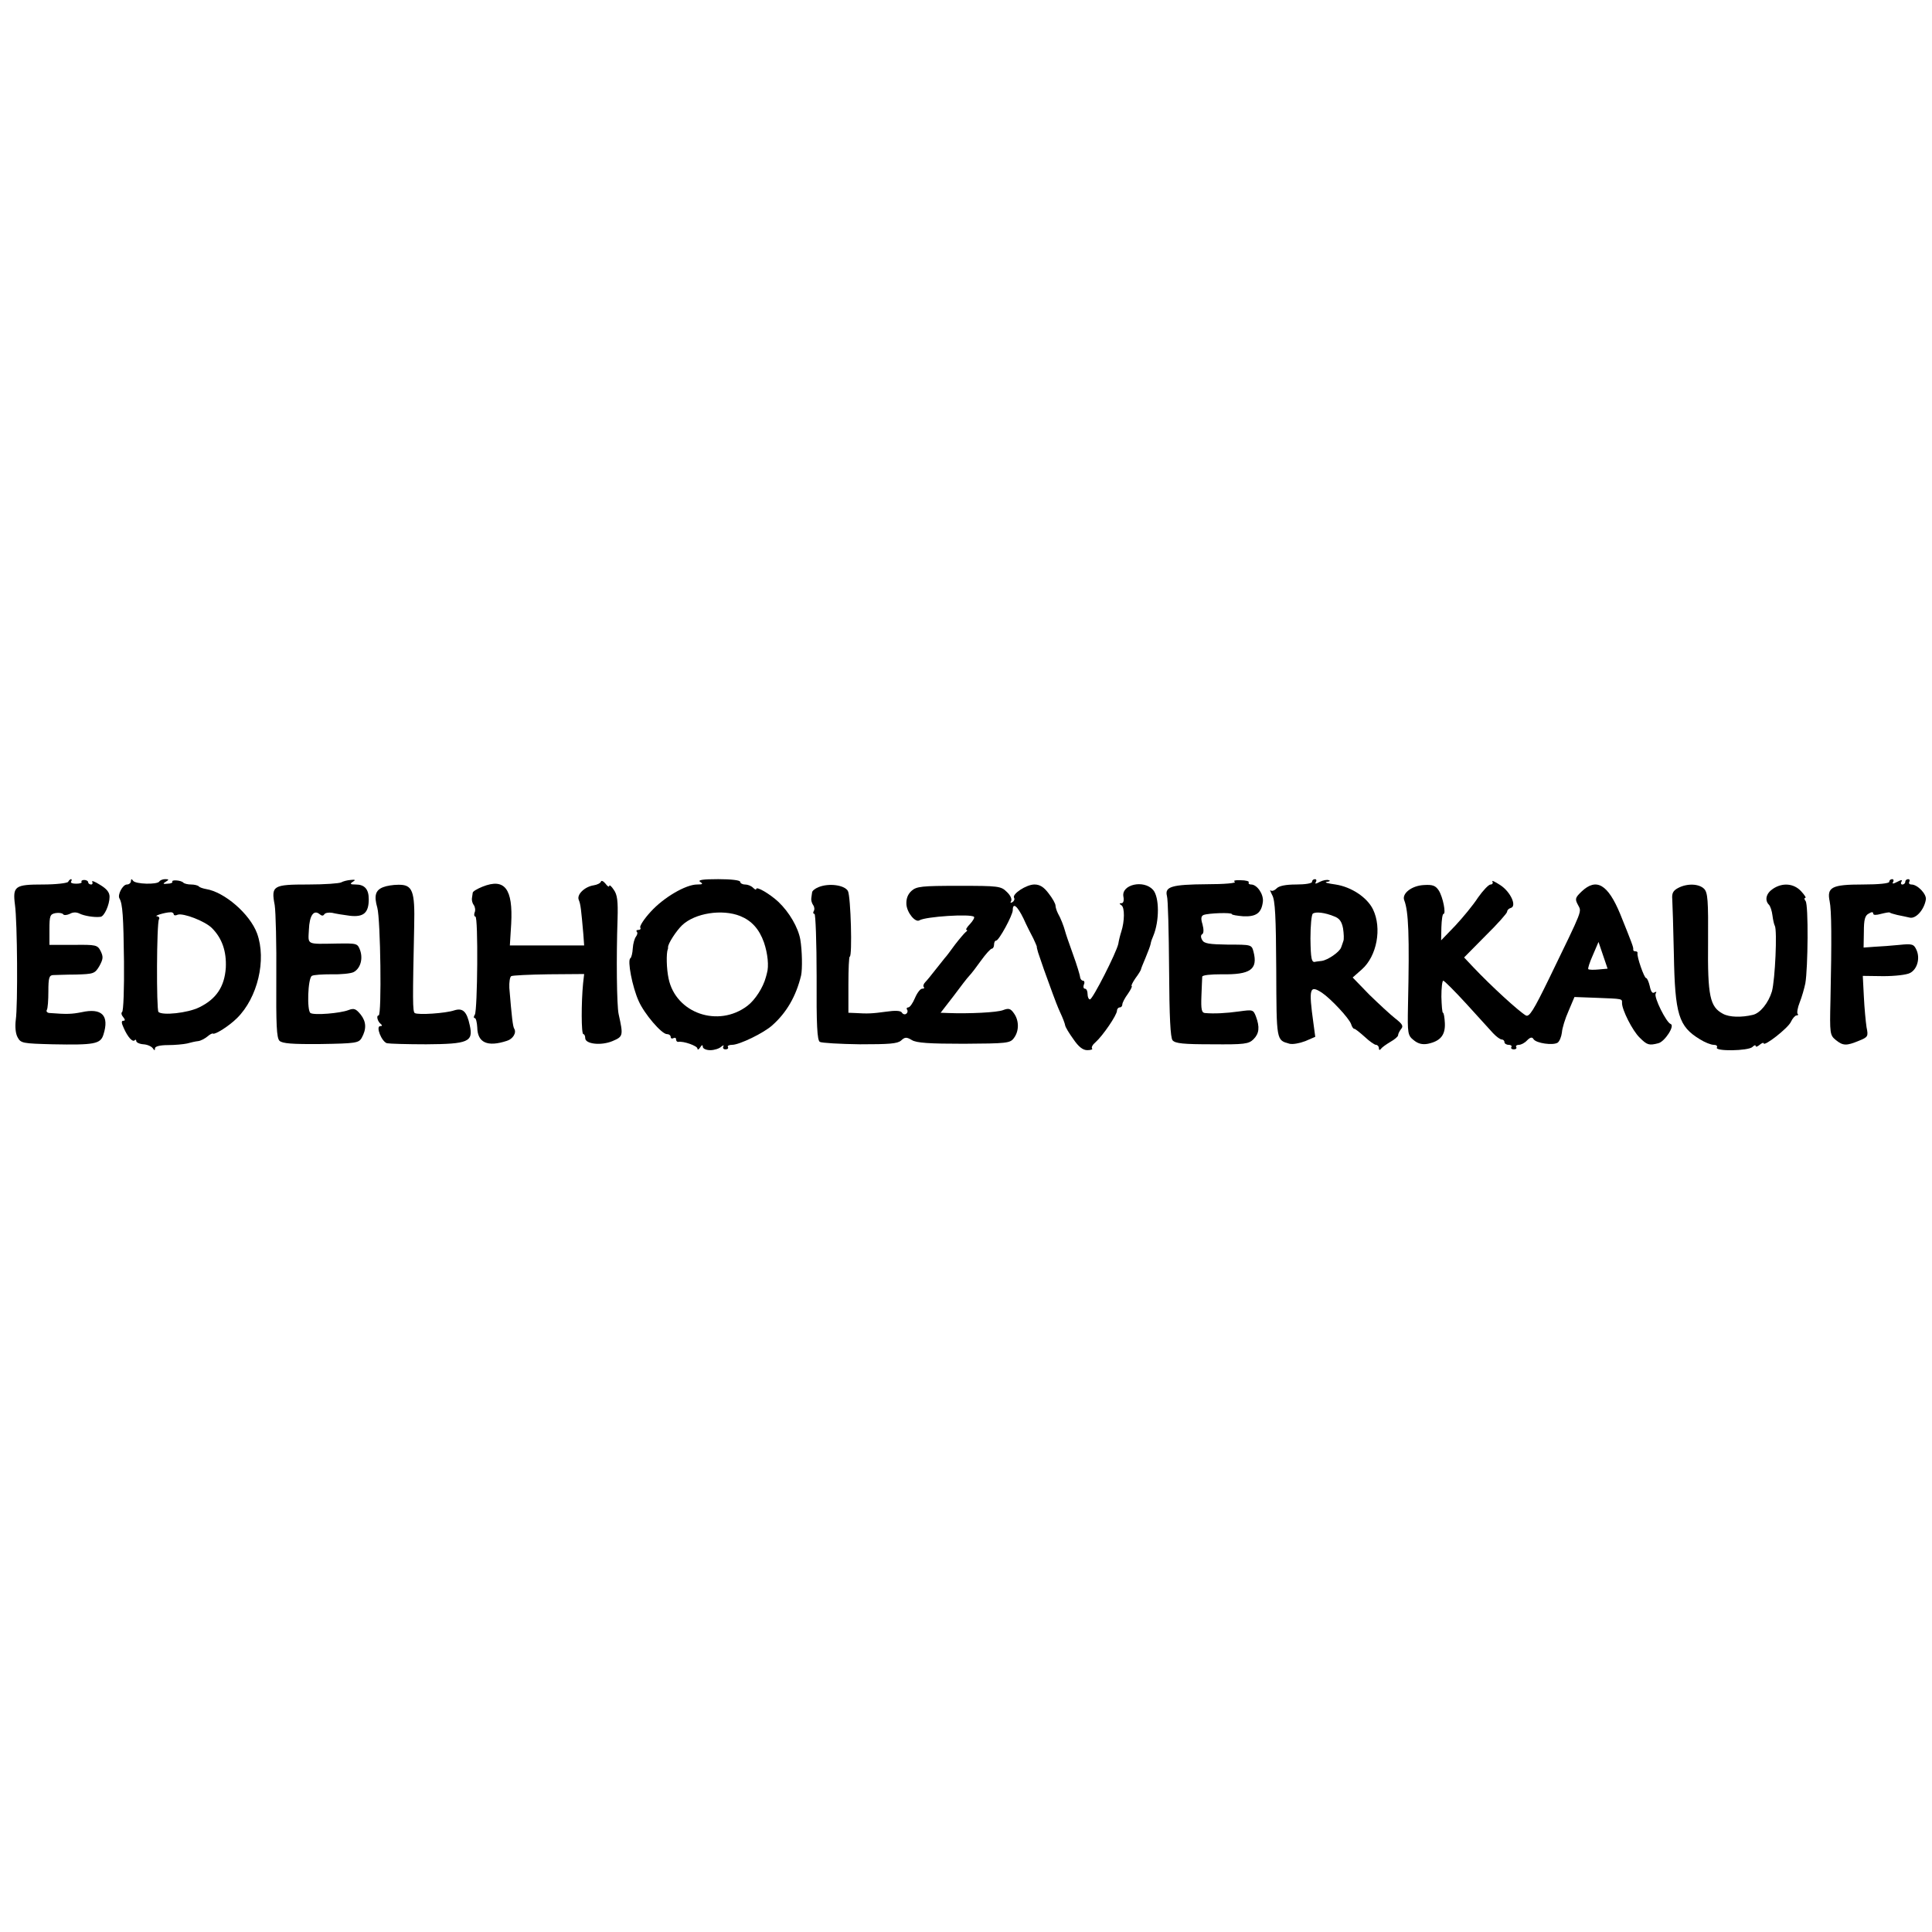
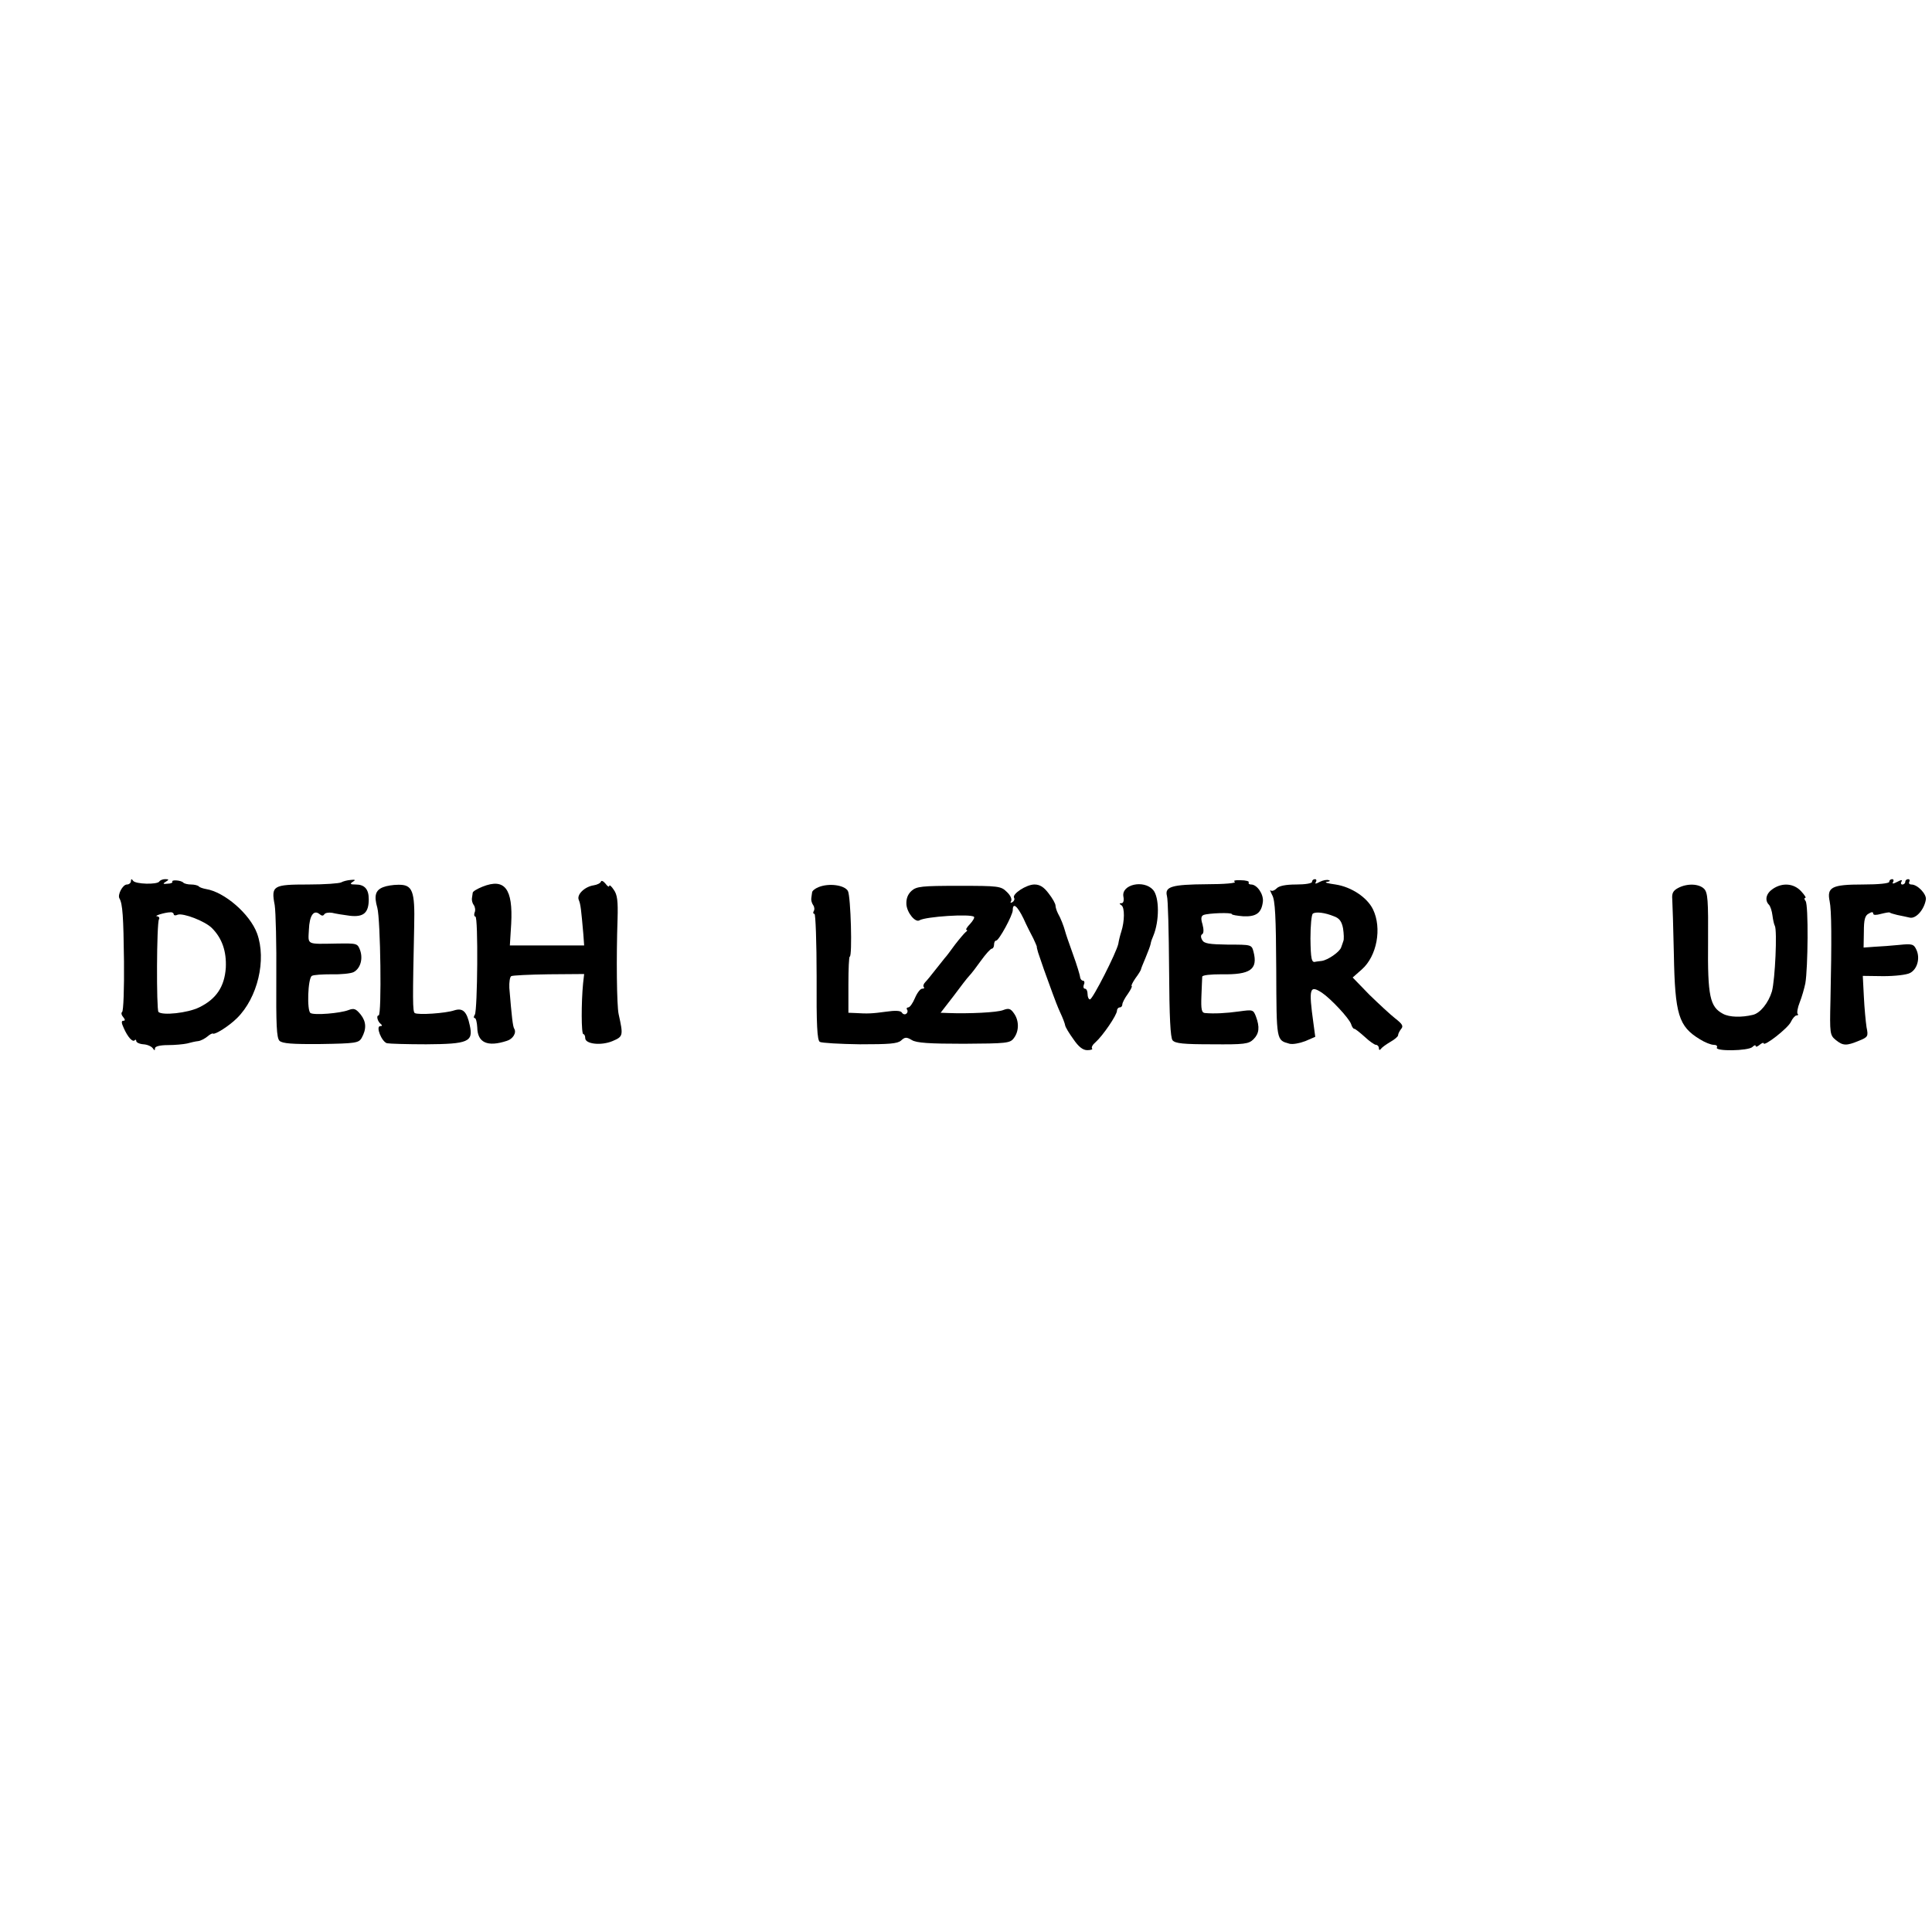
<svg xmlns="http://www.w3.org/2000/svg" version="1.0" width="723pt" height="723pt" viewBox="0 0 723 723" preserveAspectRatio="xMidYMid meet">
  <g transform="translate(0,723) scale(0.1,-0.1)" fill="#000000" stroke="none">
-     <path d="M255 3930 c-3 -5 -46 -10 -94 -10 -105 0 -114 -6 -105 -76 9 -64 11 -377 3 -431 -3 -25 -1 -51 7 -65 12 -22 18 -23 131 -26 156 -3 179 1 190 36 23 72 -6 101 -82 84 -36 -7 -54 -8 -118 -3 -10 0 -15 6 -12 11 4 6 6 38 6 70 0 50 3 60 17 61 9 0 48 2 86 2 66 2 71 3 88 32 14 26 15 34 5 55 -12 24 -17 25 -102 24 l-90 0 0 57 c0 52 2 58 23 62 12 2 25 0 28 -4 3 -5 14 -4 25 1 12 7 25 7 37 1 16 -8 54 -15 78 -12 14 1 34 45 34 75 0 17 -11 30 -36 45 -19 12 -32 17 -29 11 3 -5 1 -10 -4 -10 -6 0 -11 4 -11 8 0 5 -7 9 -15 9 -8 0 -12 -4 -10 -7 3 -4 -6 -7 -20 -7 -14 0 -22 3 -19 8 3 5 3 9 0 9 -3 0 -8 -4 -11 -10z" />
    <path d="M490 3933 c0 -7 -7 -13 -15 -13 -16 0 -36 -39 -28 -52 12 -21 15 -68 17 -236 1 -101 -2 -186 -7 -189 -4 -3 -3 -11 4 -19 8 -10 8 -14 0 -14 -7 0 -7 -8 2 -27 15 -34 33 -54 41 -46 3 4 6 2 6 -3 0 -5 12 -11 27 -12 15 -1 30 -8 35 -15 6 -9 8 -9 8 0 0 7 18 12 48 12 26 0 58 3 72 6 14 4 32 8 42 9 9 1 24 9 34 17 9 8 19 13 21 11 7 -5 60 28 90 58 77 76 111 218 75 317 -27 73 -122 155 -191 166 -11 2 -24 6 -27 10 -4 4 -17 7 -29 7 -12 0 -25 3 -29 7 -8 9 -46 12 -41 3 2 -3 -6 -7 -18 -7 -17 -2 -19 0 -7 7 13 8 13 10 -2 10 -9 0 -19 -4 -22 -9 -8 -12 -89 -10 -98 3 -5 8 -8 7 -8 -1z m160 -124 c0 -5 7 -6 15 -2 21 7 102 -24 128 -50 38 -38 55 -87 52 -149 -5 -71 -36 -117 -100 -148 -43 -21 -137 -31 -152 -17 -8 9 -7 333 2 347 3 5 0 10 -7 11 -15 1 30 15 50 15 6 1 12 -3 12 -7z" />
    <path d="M1277 3928 c-7 -4 -62 -8 -123 -8 -132 0 -140 -4 -126 -77 4 -26 7 -148 6 -271 -1 -178 1 -226 12 -237 11 -10 46 -13 155 -12 129 2 141 4 152 22 19 34 18 61 -3 88 -18 22 -25 25 -46 17 -31 -12 -128 -20 -142 -11 -14 8 -10 130 5 139 6 4 40 6 75 6 34 -1 71 3 81 8 25 13 36 48 25 81 -10 27 -11 27 -87 26 -116 -2 -108 -6 -105 52 2 53 18 76 40 58 8 -7 14 -7 18 0 4 5 16 7 29 5 12 -3 42 -8 66 -11 52 -6 71 11 71 62 0 38 -16 55 -49 55 -20 0 -23 2 -11 10 12 7 10 9 -8 7 -13 -1 -28 -5 -35 -9z" />
    <path d="M2249 3931 c-2 -6 -14 -12 -27 -14 -34 -5 -65 -35 -56 -55 7 -16 9 -38 17 -128 l3 -42 -139 0 -139 0 5 81 c7 131 -24 172 -107 139 -20 -8 -37 -18 -37 -23 -1 -5 -2 -15 -3 -21 -1 -7 2 -19 7 -25 5 -7 7 -20 3 -28 -3 -8 -1 -15 3 -15 11 0 8 -350 -2 -367 -5 -7 -5 -13 0 -13 4 0 8 -16 9 -35 1 -57 38 -74 111 -50 23 7 37 31 27 46 -5 9 -9 43 -18 152 -1 21 2 41 7 44 5 3 68 6 141 7 l132 1 -4 -35 c-7 -72 -7 -190 1 -190 4 0 7 -7 7 -15 0 -22 59 -29 102 -11 40 17 41 20 23 101 -7 32 -9 212 -4 356 2 67 -1 91 -14 109 -9 14 -17 20 -17 15 0 -6 -7 -2 -14 8 -8 10 -16 13 -17 8z" />
-     <path d="M2620 3930 c12 -8 10 -10 -11 -10 -43 0 -126 -49 -174 -102 -25 -27 -42 -54 -39 -59 3 -5 0 -9 -7 -9 -7 0 -9 -3 -6 -7 4 -3 2 -11 -3 -18 -5 -6 -11 -26 -12 -44 -1 -18 -5 -34 -9 -37 -12 -7 7 -107 31 -160 21 -48 86 -124 106 -124 8 0 14 -5 14 -11 0 -5 5 -7 10 -4 6 3 10 1 10 -4 0 -6 3 -10 8 -10 19 4 72 -15 72 -25 0 -6 5 -4 10 4 6 10 10 11 10 3 0 -7 12 -13 28 -13 15 0 34 6 41 13 8 6 11 7 8 1 -3 -6 0 -11 8 -11 8 0 12 4 9 9 -3 4 4 8 16 8 27 0 118 44 150 73 53 47 89 108 108 187 5 24 4 92 -3 134 -8 45 -41 102 -82 141 -31 29 -83 60 -83 48 0 -4 -5 -2 -12 5 -7 7 -20 12 -30 12 -10 0 -18 5 -18 10 0 6 -34 10 -82 10 -57 0 -78 -3 -68 -10z m150 -128 c42 -17 71 -48 89 -99 14 -41 19 -89 11 -115 -1 -5 -3 -11 -4 -15 -10 -38 -40 -85 -69 -107 -109 -83 -268 -28 -295 102 -8 37 -9 94 -3 110 1 1 1 4 1 7 -1 13 31 62 53 83 48 45 149 61 217 34z" />
    <path d="M4621 3930 c7 -5 -40 -9 -105 -9 -131 -1 -158 -9 -149 -44 4 -12 7 -135 8 -274 1 -181 5 -256 13 -266 10 -12 41 -15 148 -15 121 -1 137 1 155 19 21 21 24 45 9 85 -10 26 -12 26 -63 19 -50 -7 -94 -9 -128 -6 -12 1 -15 13 -13 64 1 34 3 67 3 72 1 6 31 9 73 9 107 -2 136 18 119 84 -7 27 -8 27 -95 27 -71 1 -90 4 -97 17 -6 10 -6 19 0 22 6 4 6 18 1 37 -7 22 -5 31 4 35 19 7 106 10 106 3 0 -3 20 -6 43 -8 49 -2 68 13 73 55 3 28 -22 64 -44 64 -7 0 -11 3 -9 8 3 4 -11 8 -30 8 -21 1 -30 -2 -22 -6z" />
-     <path d="M4910 3930 c0 -6 -26 -10 -59 -10 -39 0 -65 -5 -74 -15 -8 -8 -18 -11 -22 -7 -4 4 -1 -4 6 -18 11 -19 14 -82 15 -278 1 -270 0 -264 50 -278 12 -3 38 2 59 10 l37 16 -7 52 c-18 130 -14 143 32 113 34 -23 101 -95 109 -117 3 -10 8 -18 12 -18 4 0 21 -14 39 -30 18 -17 37 -30 42 -30 6 0 11 -6 11 -12 0 -8 3 -9 8 -3 4 6 20 17 35 26 16 9 29 20 29 25 0 5 5 15 11 23 10 11 5 19 -22 40 -18 14 -62 55 -97 89 l-62 64 34 30 c57 50 76 155 42 225 -22 45 -81 84 -140 93 -29 4 -44 8 -33 10 11 1 15 4 8 6 -7 3 -22 0 -34 -6 -15 -8 -19 -9 -15 -1 4 6 2 11 -3 11 -6 0 -11 -4 -11 -10z m82 -129 c20 -7 29 -19 34 -45 3 -20 4 -42 1 -48 -2 -7 -6 -17 -8 -23 -5 -17 -50 -48 -73 -51 -11 -1 -22 -3 -23 -3 -15 -5 -18 11 -19 87 0 48 4 90 9 93 11 8 45 4 79 -10z" />
-     <path d="M5585 3931 c3 -6 0 -11 -7 -11 -7 0 -28 -22 -47 -49 -18 -28 -57 -75 -85 -105 l-53 -55 1 49 c1 28 4 50 8 50 10 0 -2 63 -18 88 -12 18 -23 22 -55 20 -46 -2 -84 -32 -74 -57 16 -41 20 -130 14 -395 -2 -104 -1 -111 22 -129 16 -13 32 -17 53 -13 46 10 65 32 63 77 -1 21 -4 39 -7 39 -3 0 -5 27 -6 60 0 33 3 60 7 60 4 0 43 -39 86 -86 43 -47 88 -97 100 -110 12 -13 27 -24 33 -24 5 0 10 -4 10 -10 0 -5 7 -10 16 -10 8 0 13 -4 10 -8 -3 -5 1 -9 9 -9 8 0 12 4 9 9 -3 4 2 8 10 8 8 0 22 7 31 17 12 12 19 13 24 4 10 -15 72 -24 90 -13 7 5 14 22 16 38 1 16 12 52 25 81 l22 52 81 -3 c102 -4 97 -3 97 -20 0 -25 39 -103 66 -129 28 -28 35 -30 70 -21 24 6 63 66 46 72 -16 5 -64 101 -56 114 4 7 3 8 -5 4 -7 -5 -13 3 -17 23 -4 17 -10 31 -14 31 -7 0 -35 80 -32 93 1 4 -2 7 -8 7 -6 0 -9 3 -8 8 1 7 -5 23 -49 132 -46 111 -89 136 -144 84 -24 -23 -26 -28 -14 -50 14 -28 22 -8 -108 -276 -58 -119 -74 -145 -87 -138 -27 16 -129 109 -198 182 l-33 35 80 81 c45 44 81 85 81 90 0 6 6 12 13 14 25 6 0 61 -39 86 -20 13 -33 19 -29 13z m397 -329 c-19 -2 -36 -1 -38 1 -3 2 5 26 17 53 l21 49 17 -50 17 -50 -34 -3z" />
+     <path d="M4910 3930 c0 -6 -26 -10 -59 -10 -39 0 -65 -5 -74 -15 -8 -8 -18 -11 -22 -7 -4 4 -1 -4 6 -18 11 -19 14 -82 15 -278 1 -270 0 -264 50 -278 12 -3 38 2 59 10 l37 16 -7 52 c-18 130 -14 143 32 113 34 -23 101 -95 109 -117 3 -10 8 -18 12 -18 4 0 21 -14 39 -30 18 -17 37 -30 42 -30 6 0 11 -6 11 -12 0 -8 3 -9 8 -3 4 6 20 17 35 26 16 9 29 20 29 25 0 5 5 15 11 23 10 11 5 19 -22 40 -18 14 -62 55 -97 89 l-62 64 34 30 c57 50 76 155 42 225 -22 45 -81 84 -140 93 -29 4 -44 8 -33 10 11 1 15 4 8 6 -7 3 -22 0 -34 -6 -15 -8 -19 -9 -15 -1 4 6 2 11 -3 11 -6 0 -11 -4 -11 -10m82 -129 c20 -7 29 -19 34 -45 3 -20 4 -42 1 -48 -2 -7 -6 -17 -8 -23 -5 -17 -50 -48 -73 -51 -11 -1 -22 -3 -23 -3 -15 -5 -18 11 -19 87 0 48 4 90 9 93 11 8 45 4 79 -10z" />
    <path d="M7070 3930 c0 -6 -40 -10 -99 -10 -116 0 -135 -10 -124 -63 7 -33 8 -140 3 -371 -3 -124 -2 -130 20 -148 27 -22 40 -22 86 -3 35 14 36 17 29 51 -3 20 -8 72 -10 114 l-4 78 77 -1 c43 0 88 5 100 12 27 14 38 55 24 86 -10 22 -16 24 -64 19 -29 -3 -71 -6 -93 -7 l-41 -3 1 59 c0 45 4 61 18 68 11 7 17 7 17 0 0 -6 11 -6 29 -1 16 4 31 7 33 5 2 -2 15 -6 28 -9 14 -3 35 -7 47 -10 23 -5 54 30 60 68 3 20 -31 56 -54 56 -8 0 -11 5 -8 10 3 6 1 10 -4 10 -6 0 -11 -4 -11 -10 0 -5 -5 -10 -11 -10 -5 0 -7 5 -3 11 4 7 -1 7 -16 -1 -15 -8 -20 -8 -16 -1 4 6 2 11 -3 11 -6 0 -11 -4 -11 -10z" />
    <path d="M1434 3910 c-29 -11 -35 -32 -22 -77 12 -43 17 -403 5 -403 -10 0 -4 -23 8 -32 6 -5 6 -8 -2 -8 -18 0 5 -58 25 -64 10 -2 75 -4 147 -4 157 1 177 9 163 71 -11 52 -26 66 -58 56 -32 -11 -136 -18 -148 -10 -8 6 -8 49 -2 326 3 132 -6 155 -60 154 -19 0 -44 -4 -56 -9z" />
    <path d="M3063 3910 c-13 -5 -24 -14 -24 -20 -1 -5 -2 -16 -3 -22 -1 -7 2 -18 7 -25 5 -7 6 -17 2 -23 -3 -5 -2 -10 3 -10 4 0 8 -106 8 -235 -1 -180 2 -238 12 -244 7 -4 74 -8 150 -9 109 0 140 2 154 14 14 13 20 14 40 2 17 -11 66 -14 195 -14 160 1 173 2 187 21 20 26 20 65 1 92 -13 19 -20 21 -41 13 -22 -9 -129 -14 -206 -11 l-28 1 48 62 c26 35 52 69 59 76 7 7 27 33 44 57 18 25 36 45 41 45 4 0 8 7 8 15 0 8 3 15 8 15 10 0 62 95 62 114 0 30 17 16 40 -31 12 -27 29 -60 37 -75 7 -15 13 -29 13 -30 -1 -2 2 -12 5 -23 18 -53 28 -82 35 -100 4 -11 13 -36 20 -55 7 -19 19 -51 28 -70 9 -19 17 -40 18 -47 1 -7 15 -30 31 -52 19 -28 35 -41 52 -41 13 0 21 3 18 6 -4 4 2 15 13 24 26 23 80 101 80 118 0 6 5 12 10 12 6 0 10 5 10 11 0 6 9 24 21 40 11 16 17 29 14 29 -3 0 3 13 14 29 12 16 21 31 21 34 0 2 8 22 17 43 9 22 18 45 19 52 1 8 6 21 10 30 23 55 23 145 -1 172 -35 39 -119 20 -111 -25 3 -15 0 -25 -7 -25 -9 0 -9 -2 0 -8 12 -8 12 -59 -1 -99 -4 -12 -9 -32 -11 -45 -7 -33 -96 -208 -106 -208 -5 0 -9 9 -9 20 0 11 -4 20 -10 20 -5 0 -7 7 -4 15 4 8 2 15 -3 15 -5 0 -10 6 -11 13 0 6 -12 46 -27 87 -15 41 -28 80 -29 85 -5 19 -17 50 -27 67 -5 10 -9 23 -9 29 0 7 -11 27 -26 46 -18 24 -33 33 -53 33 -30 0 -85 -36 -76 -50 3 -5 0 -12 -6 -16 -8 -4 -9 -3 -5 4 4 7 -3 22 -16 34 -22 22 -31 23 -179 23 -140 0 -159 -2 -178 -19 -14 -13 -20 -29 -19 -50 2 -32 34 -70 49 -60 23 14 192 25 204 13 3 -3 -4 -15 -15 -27 -12 -12 -17 -22 -13 -22 4 0 3 -4 -3 -8 -5 -4 -23 -25 -40 -47 -16 -22 -33 -45 -39 -51 -5 -7 -21 -26 -35 -44 -14 -18 -30 -38 -37 -45 -7 -7 -9 -15 -6 -19 4 -3 1 -6 -6 -6 -7 0 -19 -16 -27 -35 -8 -19 -19 -35 -25 -35 -5 0 -8 -4 -4 -9 3 -5 1 -12 -4 -15 -5 -4 -13 -1 -16 5 -5 7 -25 8 -59 3 -51 -7 -68 -8 -116 -5 l-25 1 0 105 c0 58 2 105 5 105 10 0 4 226 -7 246 -13 22 -71 30 -110 14z" />
    <path d="M6280 3907 c-19 -10 -24 -20 -22 -42 1 -17 4 -109 6 -206 4 -226 18 -270 97 -318 19 -12 42 -21 52 -21 10 0 15 -4 12 -10 -9 -15 118 -13 133 2 7 7 12 8 12 4 0 -5 7 -3 15 4 8 7 15 9 15 6 0 -15 92 57 102 80 6 13 16 24 21 24 6 0 8 3 4 6 -3 4 0 23 8 43 8 20 17 52 21 71 10 58 12 294 1 308 -5 6 -6 12 -1 12 4 0 -3 11 -16 25 -27 29 -69 33 -105 9 -26 -17 -32 -43 -15 -60 5 -5 11 -23 13 -40 2 -16 6 -34 9 -39 9 -18 1 -200 -11 -245 -13 -43 -44 -82 -72 -88 -42 -10 -87 -9 -111 4 -49 26 -58 65 -56 269 1 156 -1 185 -15 199 -19 19 -63 21 -97 3z" />
  </g>
</svg>